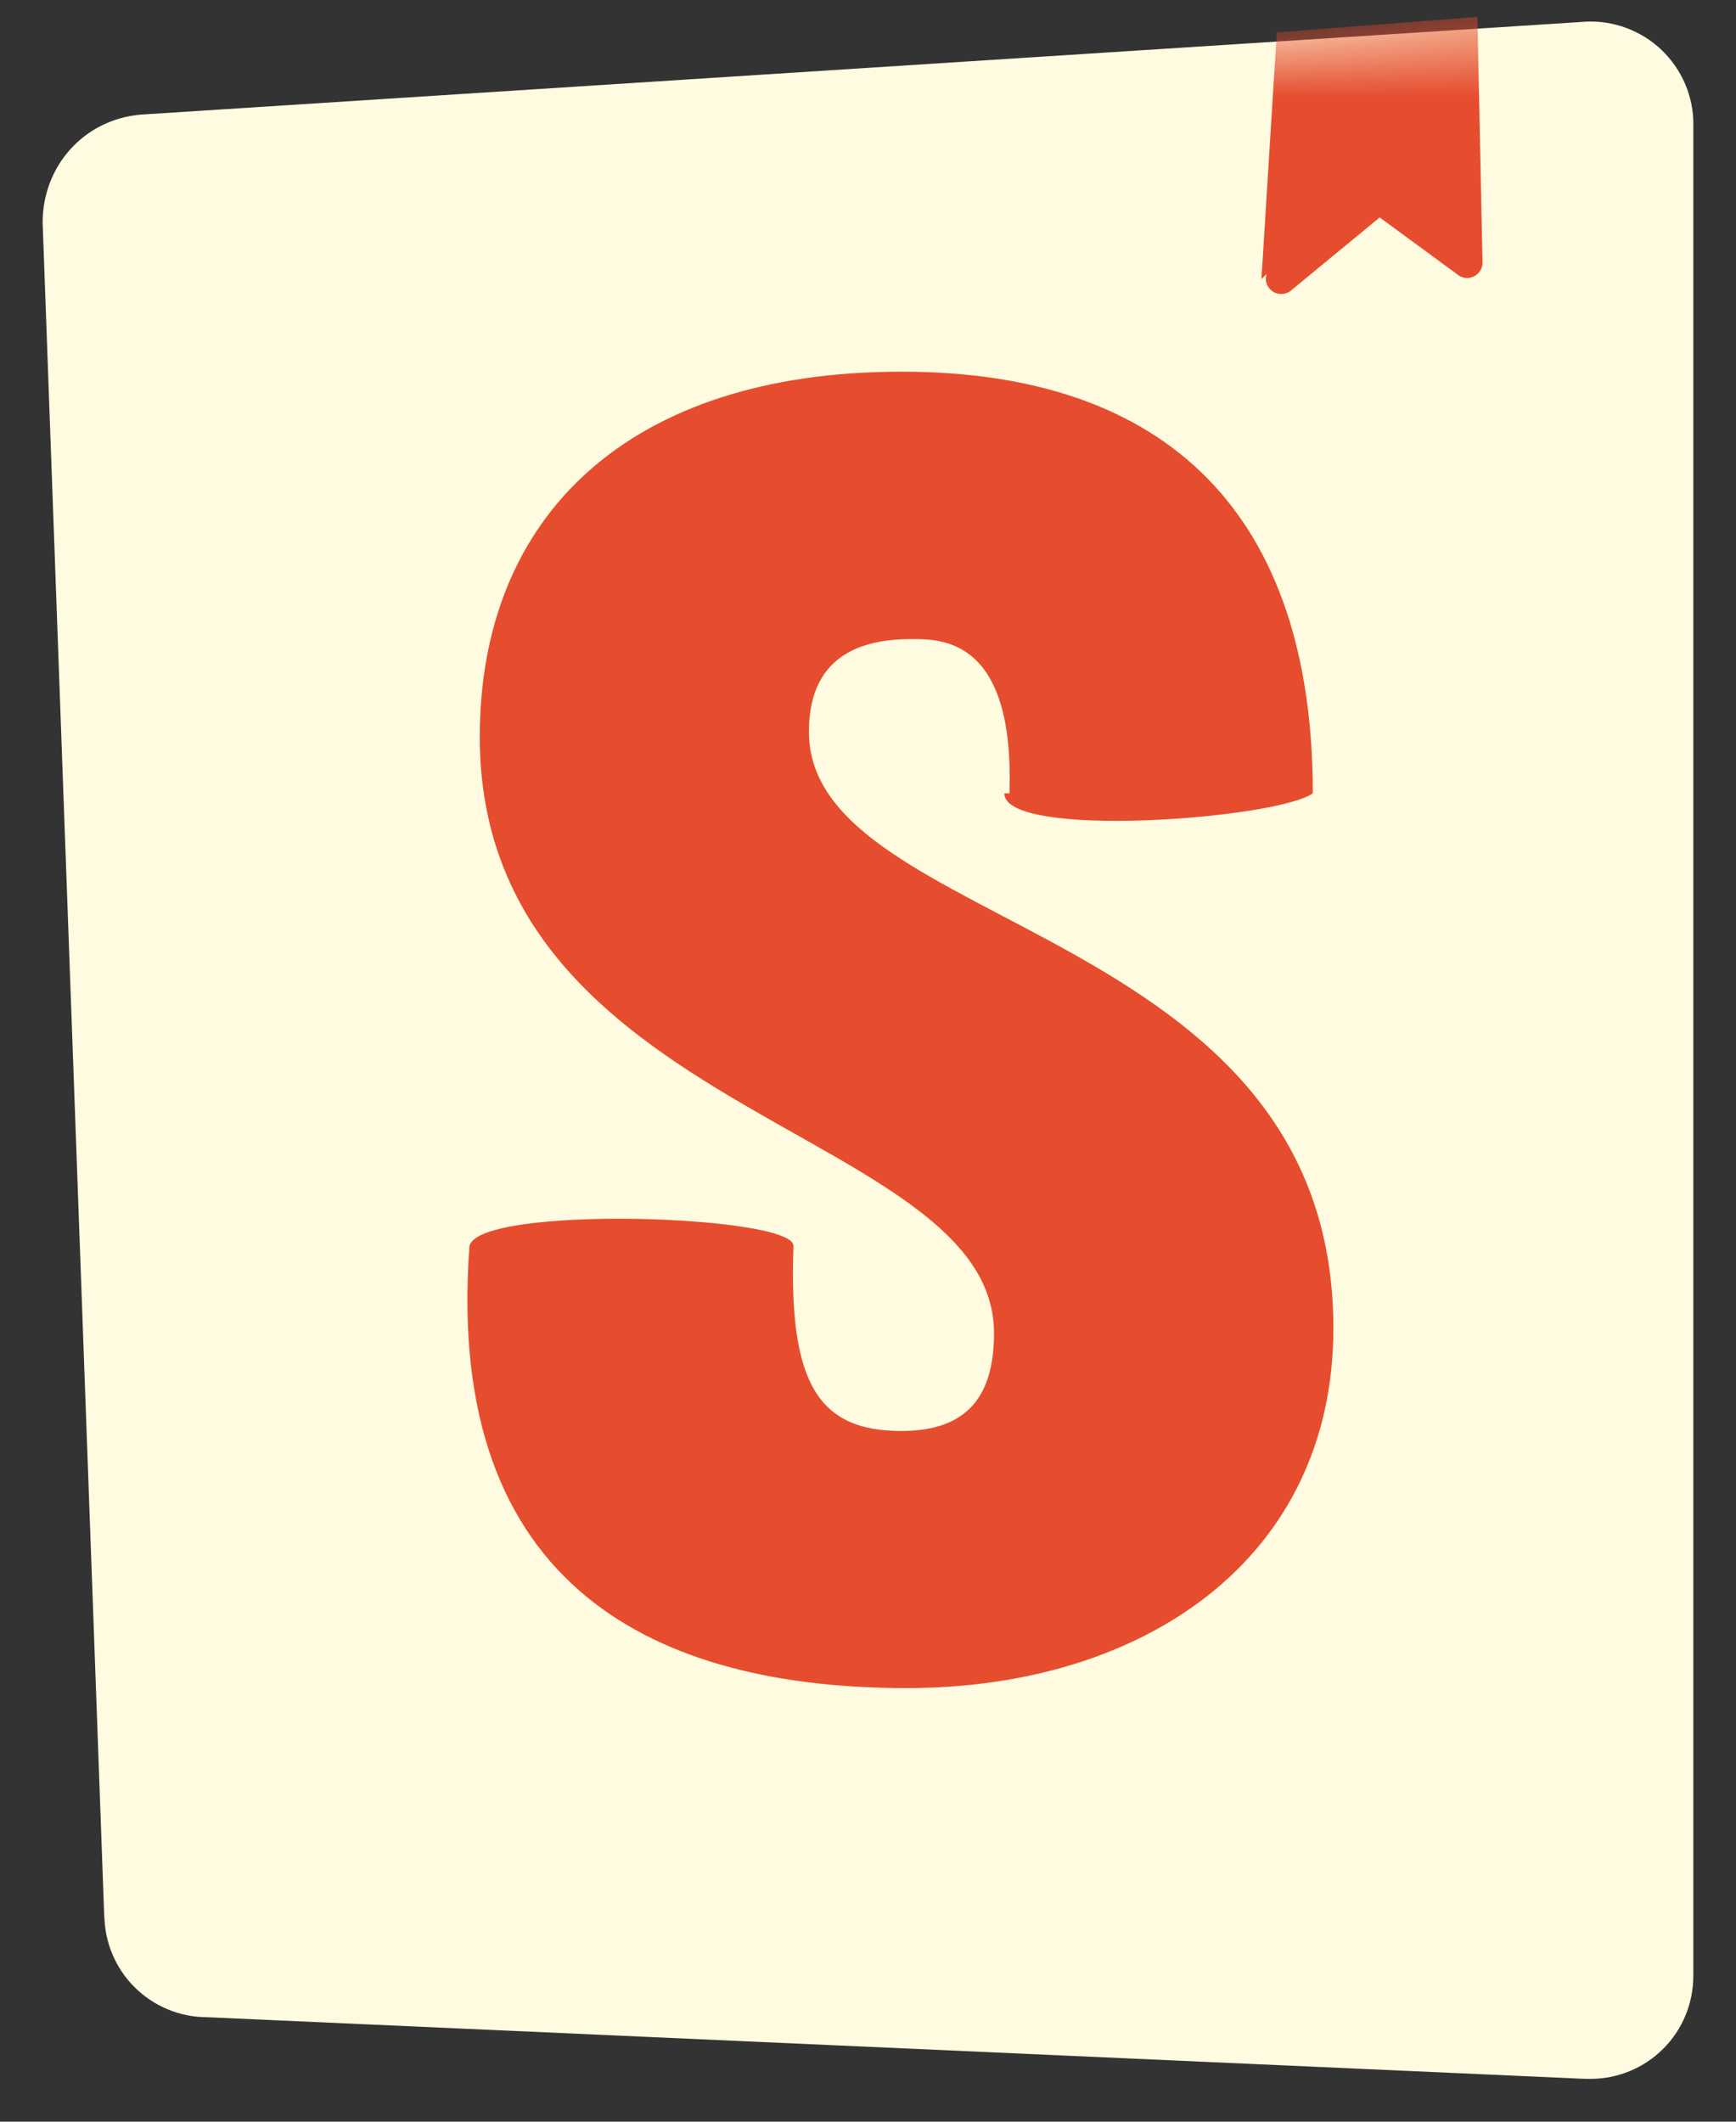
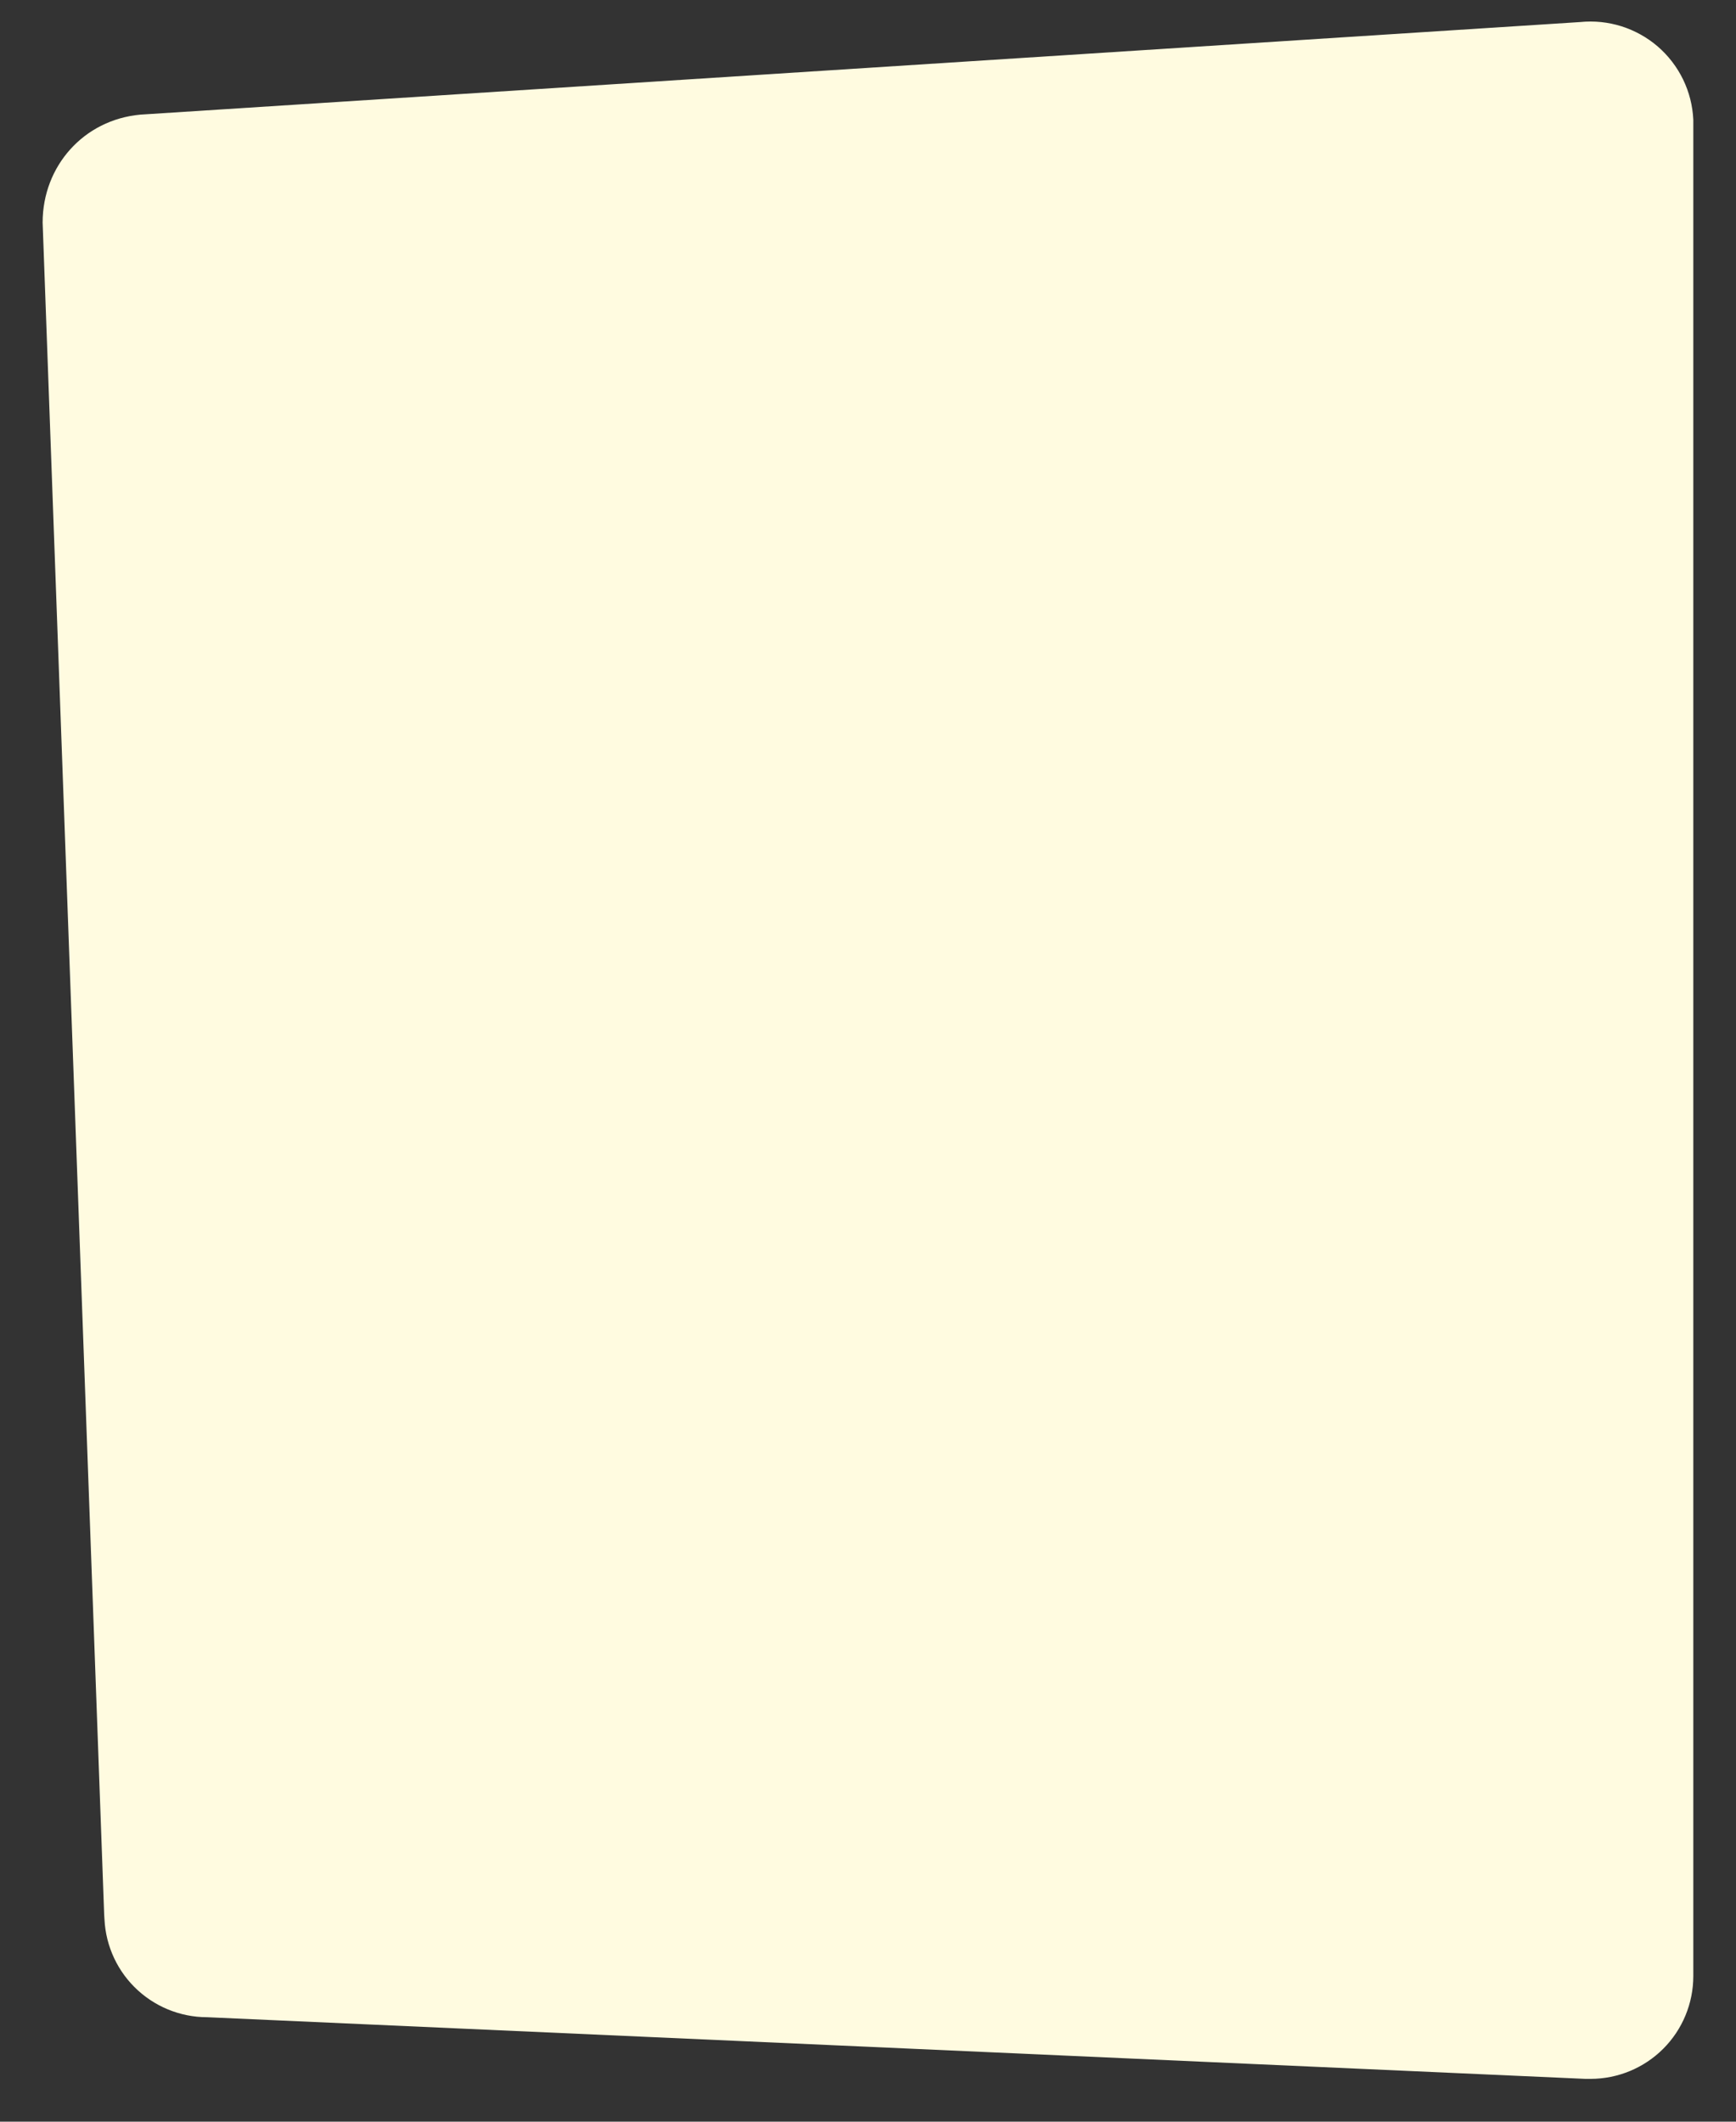
<svg xmlns="http://www.w3.org/2000/svg" width="27" height="33" viewBox="0 0 27 33" fill="none">
  <rect x="0" y="0" width="27" height="33" fill="#333333" stroke="none" />
  <path d="M1.623 29.855L0.663 3.462C0.663 2.583 1.303 1.863 2.183 1.783L24.577 0.343C24.793 0.321 25.012 0.344 25.219 0.409C25.427 0.475 25.619 0.582 25.784 0.724C25.948 0.866 26.082 1.041 26.177 1.236C26.272 1.432 26.326 1.645 26.336 1.863C26.337 1.889 26.337 1.916 26.336 1.943V30.735C26.336 31.159 26.168 31.566 25.868 31.866C25.568 32.166 25.161 32.334 24.737 32.334C24.71 32.335 24.683 32.335 24.657 32.334L3.222 31.375C2.798 31.375 2.391 31.206 2.091 30.906C1.791 30.606 1.623 30.199 1.623 29.775V29.855Z" fill="#FFFBE0" />
  <mask id="mask0_335_1796" style="mask-type:luminance" maskUnits="userSpaceOnUse" x="0" y="0" width="27" height="33">
-     <path d="M1.623 29.855L0.663 3.462C0.663 2.583 1.303 1.863 2.183 1.783L24.577 0.343C24.793 0.321 25.012 0.344 25.219 0.409C25.427 0.475 25.619 0.582 25.784 0.724C25.948 0.866 26.082 1.041 26.177 1.236C26.272 1.432 26.326 1.645 26.336 1.863C26.337 1.889 26.337 1.916 26.336 1.943V30.735C26.336 31.159 26.168 31.566 25.868 31.866C25.568 32.166 25.161 32.334 24.737 32.334C24.71 32.335 24.683 32.335 24.657 32.334L3.222 31.375C2.798 31.375 2.391 31.206 2.091 30.906C1.791 30.606 1.623 30.199 1.623 29.775V29.855Z" fill="white" />
-   </mask>
+     </mask>
  <g mask="url(#mask0_335_1796)">
    <path d="M19.619 4.342L19.858 0.503L22.978 0.263L23.058 4.102C23.054 4.146 23.038 4.189 23.012 4.225C22.985 4.262 22.949 4.29 22.907 4.306C22.866 4.323 22.82 4.327 22.776 4.32C22.732 4.312 22.691 4.292 22.658 4.262L21.458 3.382L20.099 4.502C20.061 4.54 20.011 4.564 19.958 4.571C19.904 4.578 19.85 4.567 19.804 4.539C19.758 4.511 19.723 4.469 19.703 4.418C19.684 4.368 19.683 4.313 19.699 4.262L19.619 4.342ZM15.62 12.339C15.62 13.059 19.858 12.739 20.418 12.339C20.418 8.021 18.179 5.781 14.02 5.781C9.781 5.781 7.462 8.021 7.462 11.46C7.462 17.378 15.46 17.538 15.46 20.737C15.46 21.697 15.06 22.257 14.02 22.257C12.741 22.257 12.261 21.537 12.341 19.378C12.341 18.898 7.462 18.738 7.302 19.378C6.902 24.736 10.261 26.256 14.1 26.256C17.779 26.256 20.738 24.256 20.738 20.657C20.738 14.339 12.581 14.499 12.581 11.38C12.581 10.1 13.54 9.94 14.18 9.94C14.66 9.94 15.78 9.94 15.7 12.339H15.62Z" fill="#E54D2E" />
  </g>
</svg>